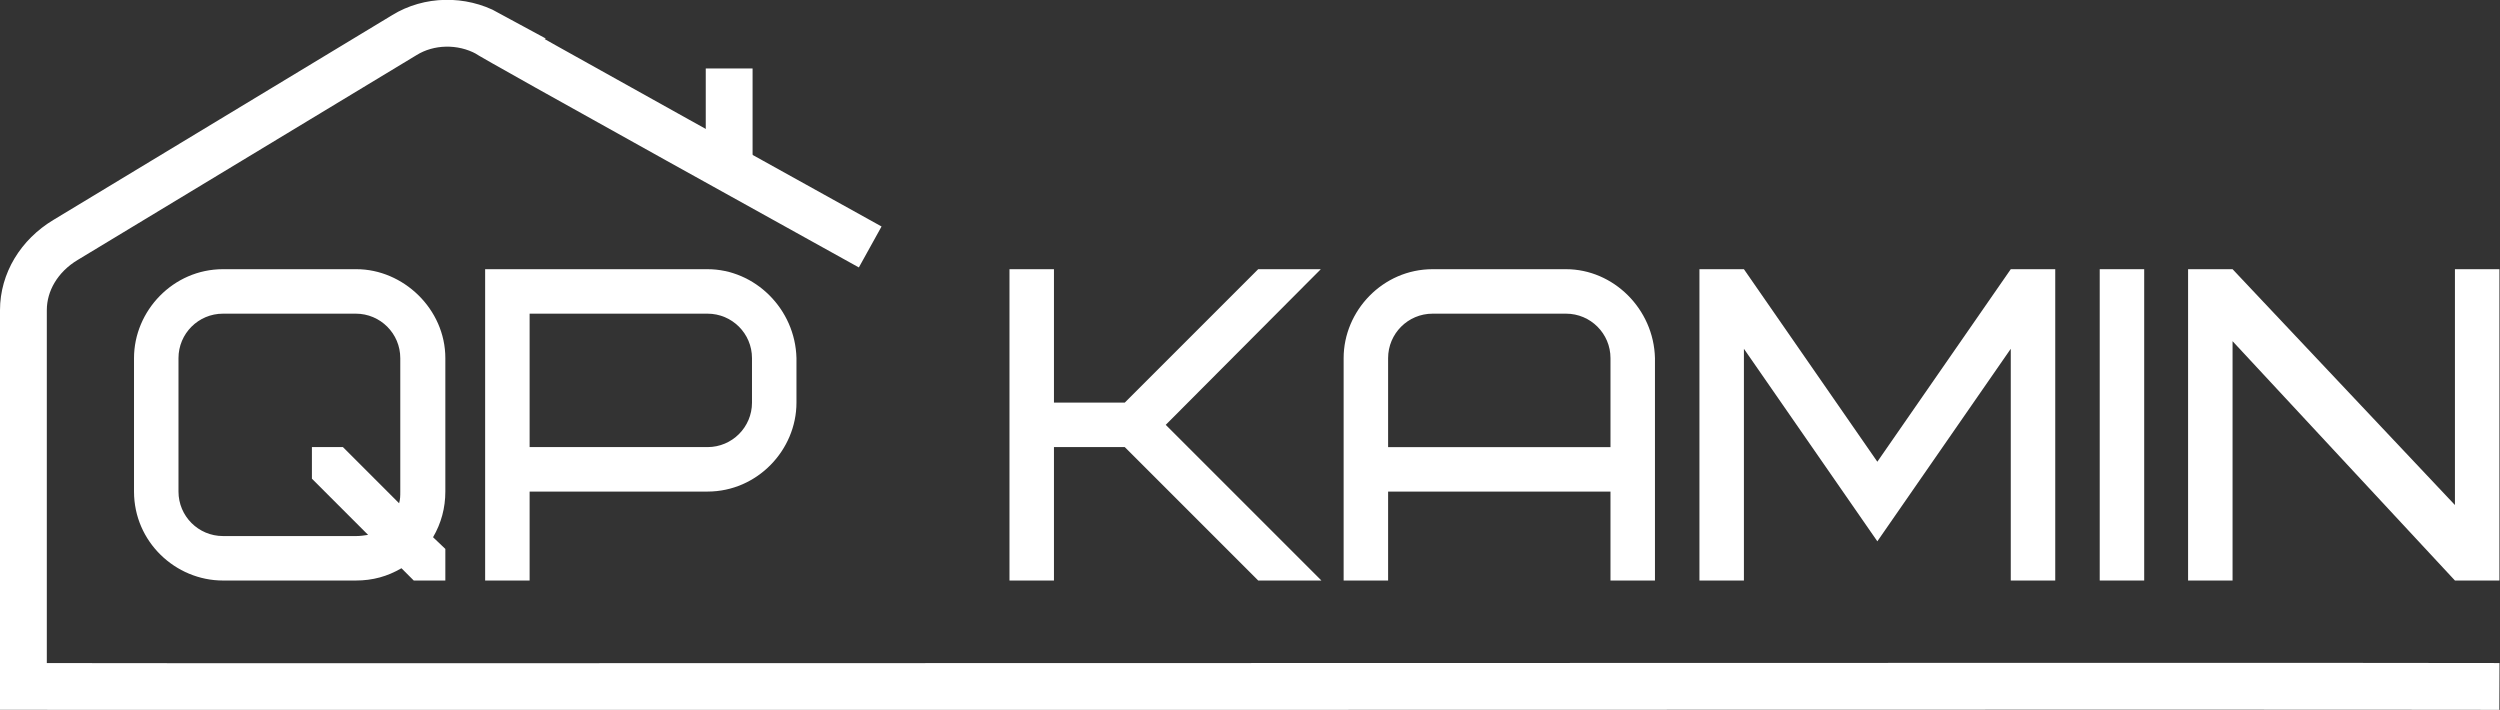
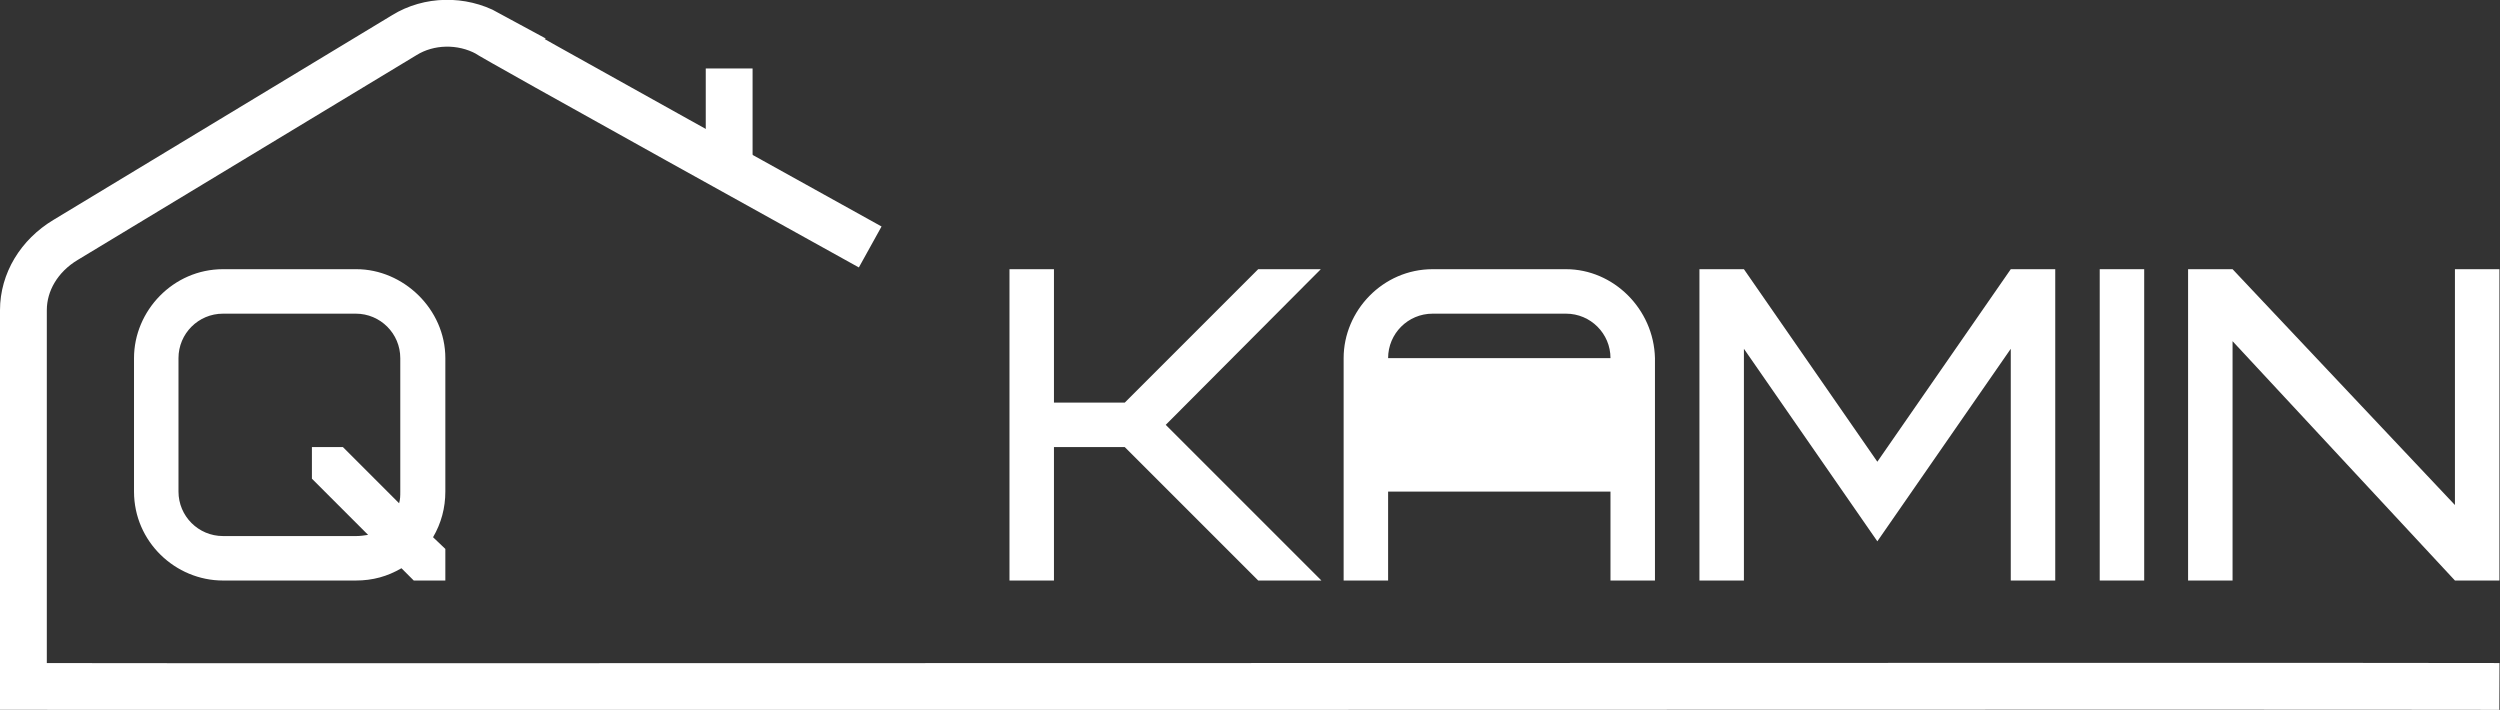
<svg xmlns="http://www.w3.org/2000/svg" version="1.1" id="Слой_1" x="0px" y="0px" viewBox="0 0 427.2 121.3" style="enable-background:new 0 0 427.2 121.3;" xml:space="preserve">
  <rect x="0" y="0" width="427.2" height="121.3" fill="#333333" stroke="none" />
  <style type="text/css"> .st0{fill:#FFFFFF;} .st1{fill:none;stroke:#FFFFFF;stroke-width:8;stroke-miterlimit:10;} .st2{fill:none;stroke:#FFFFFF;stroke-width:8;} </style>
  <g>
    <path class="st0" d="M76.1,93.8v5.4h-5.4l-2.1-2.1c-2.4,1.4-4.9,2.1-7.8,2.1H38.1c-8.1,0-15.2-6.6-15.2-15.2V61.2 c0-8.1,6.7-15.2,15.2-15.2h22.8c8,0,15.2,6.8,15.2,15.2V84c0,2.8-0.7,5.4-2.1,7.8L76.1,93.8z M58.6,76.4l9.6,9.6 c0.2-0.7,0.2-1.3,0.2-2V61.2c0-4.2-3.4-7.6-7.6-7.6H38.1c-4.2,0-7.6,3.4-7.6,7.6V84c0,4.2,3.4,7.6,7.6,7.6h22.8 c0.7,0,1.3-0.1,2-0.2l-9.6-9.6v-5.4H58.6z" />
-     <path class="st0" d="M136.1,68.8c0,8.1-6.7,15.2-15.2,15.2H90.5v15.2h-7.6V46h38c8.1,0,15,6.8,15.2,15.2V68.8z M128.5,61.2 c0-4.2-3.4-7.6-7.6-7.6H90.5v22.8h30.4c4.2,0,7.6-3.4,7.6-7.6V61.2z" />
    <path class="st0" d="M199.2,72.6l26.6,26.6H215l-22.8-22.8h-12.1v22.8h-7.6V46h7.6v22.8h12.1L215,46h10.7L199.2,72.6z" />
-     <path class="st0" d="M282.8,99.2h-7.6V84h-38v15.2h-7.6v-38c0-8.1,6.7-15.2,15.2-15.2h22.8c8.1,0,15,6.8,15.2,15.2V99.2z M244.8,53.6c-4.2,0-7.6,3.4-7.6,7.6v15.2h38V61.2c0-4.2-3.4-7.6-7.6-7.6H244.8z" />
+     <path class="st0" d="M282.8,99.2h-7.6V84h-38v15.2h-7.6v-38c0-8.1,6.7-15.2,15.2-15.2h22.8c8.1,0,15,6.8,15.2,15.2V99.2z M244.8,53.6c-4.2,0-7.6,3.4-7.6,7.6h38V61.2c0-4.2-3.4-7.6-7.6-7.6H244.8z" />
    <path class="st0" d="M298,59.6v39.6h-7.6V46h7.6l22.8,32.9L343.6,46h7.6v53.2h-7.6V59.6l-22.8,32.9L298,59.6z" />
    <path class="st0" d="M358.8,46h7.6v53.2h-7.6V46z" />
    <path class="st0" d="M427.1,99.2h-7.6l-38-40.9v40.9h-7.6V46h7.6l38,40.3V46h7.6V99.2z" />
  </g>
  <path class="st1" d="M427.1,117.3c-29.8-0.1-393.3,0.1-423.1,0V53c0-4.8,2.7-9.3,7.2-12L69.1,6c4.2-2.6,9.8-2.7,14.2-0.3 c-0.3,0.1,65.4,36.5,65.4,36.5" />
  <line class="st2" x1="124.6" y1="11.7" x2="124.6" y2="26.6" />
</svg>